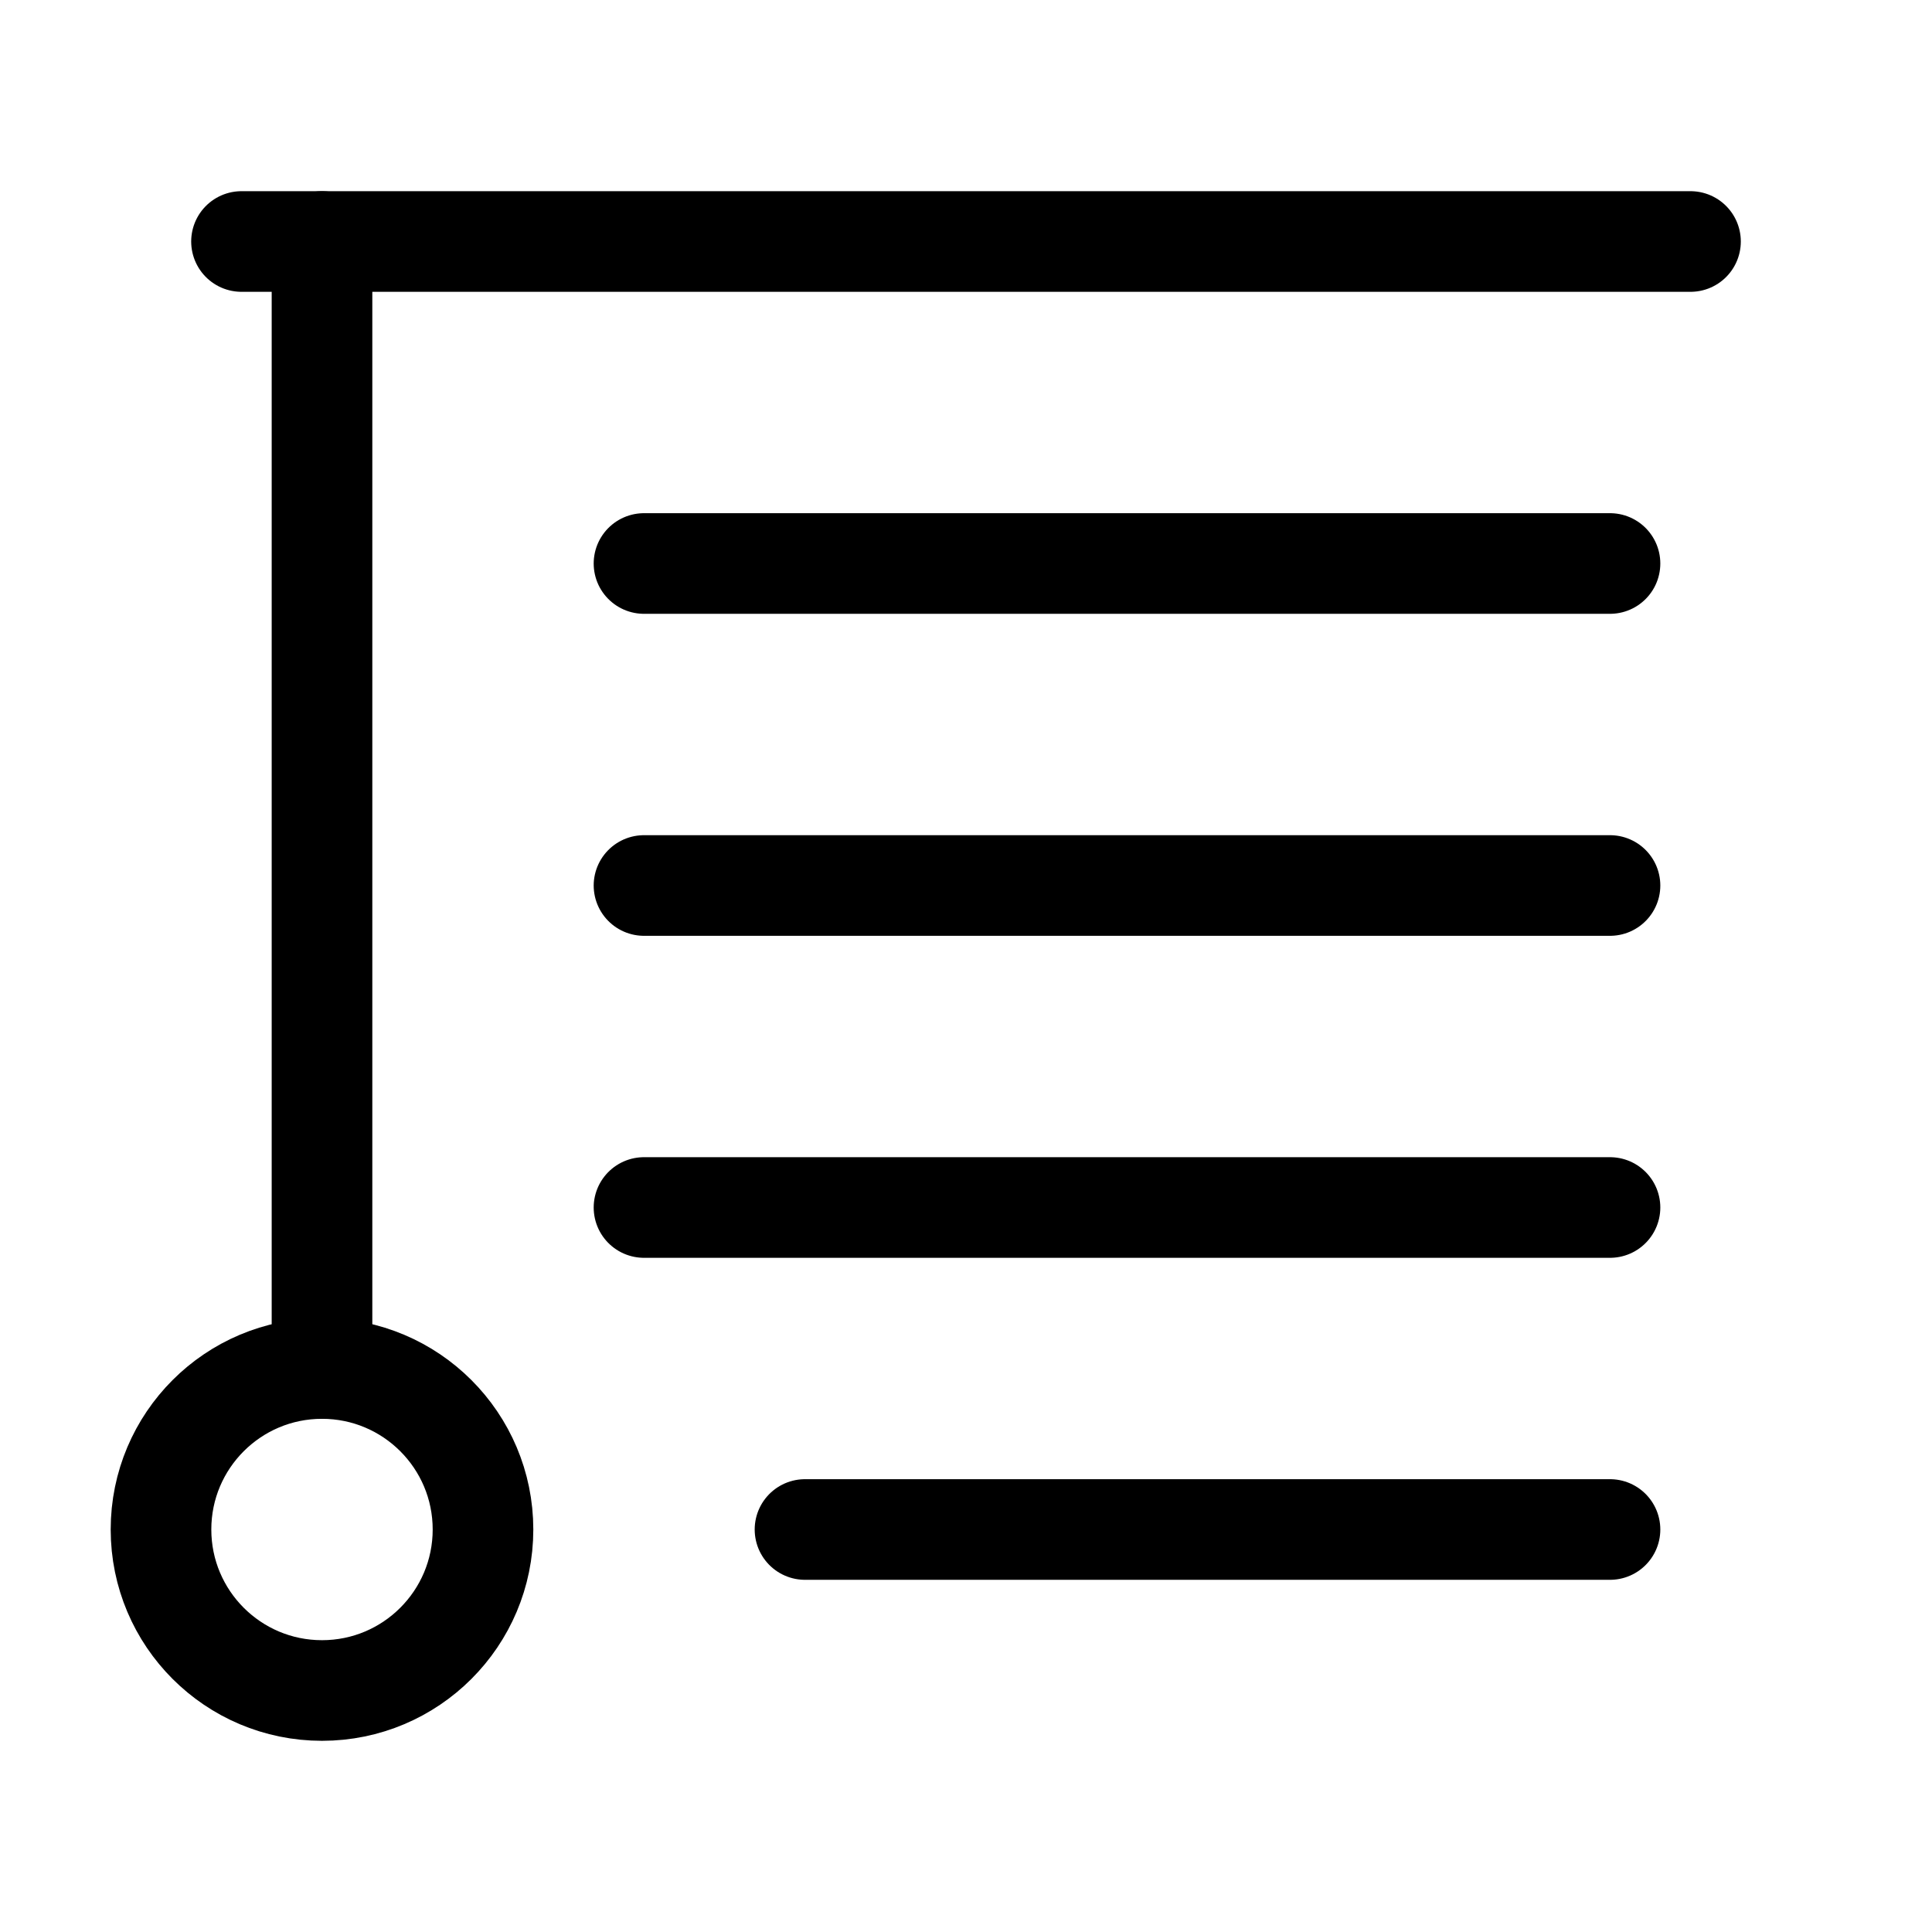
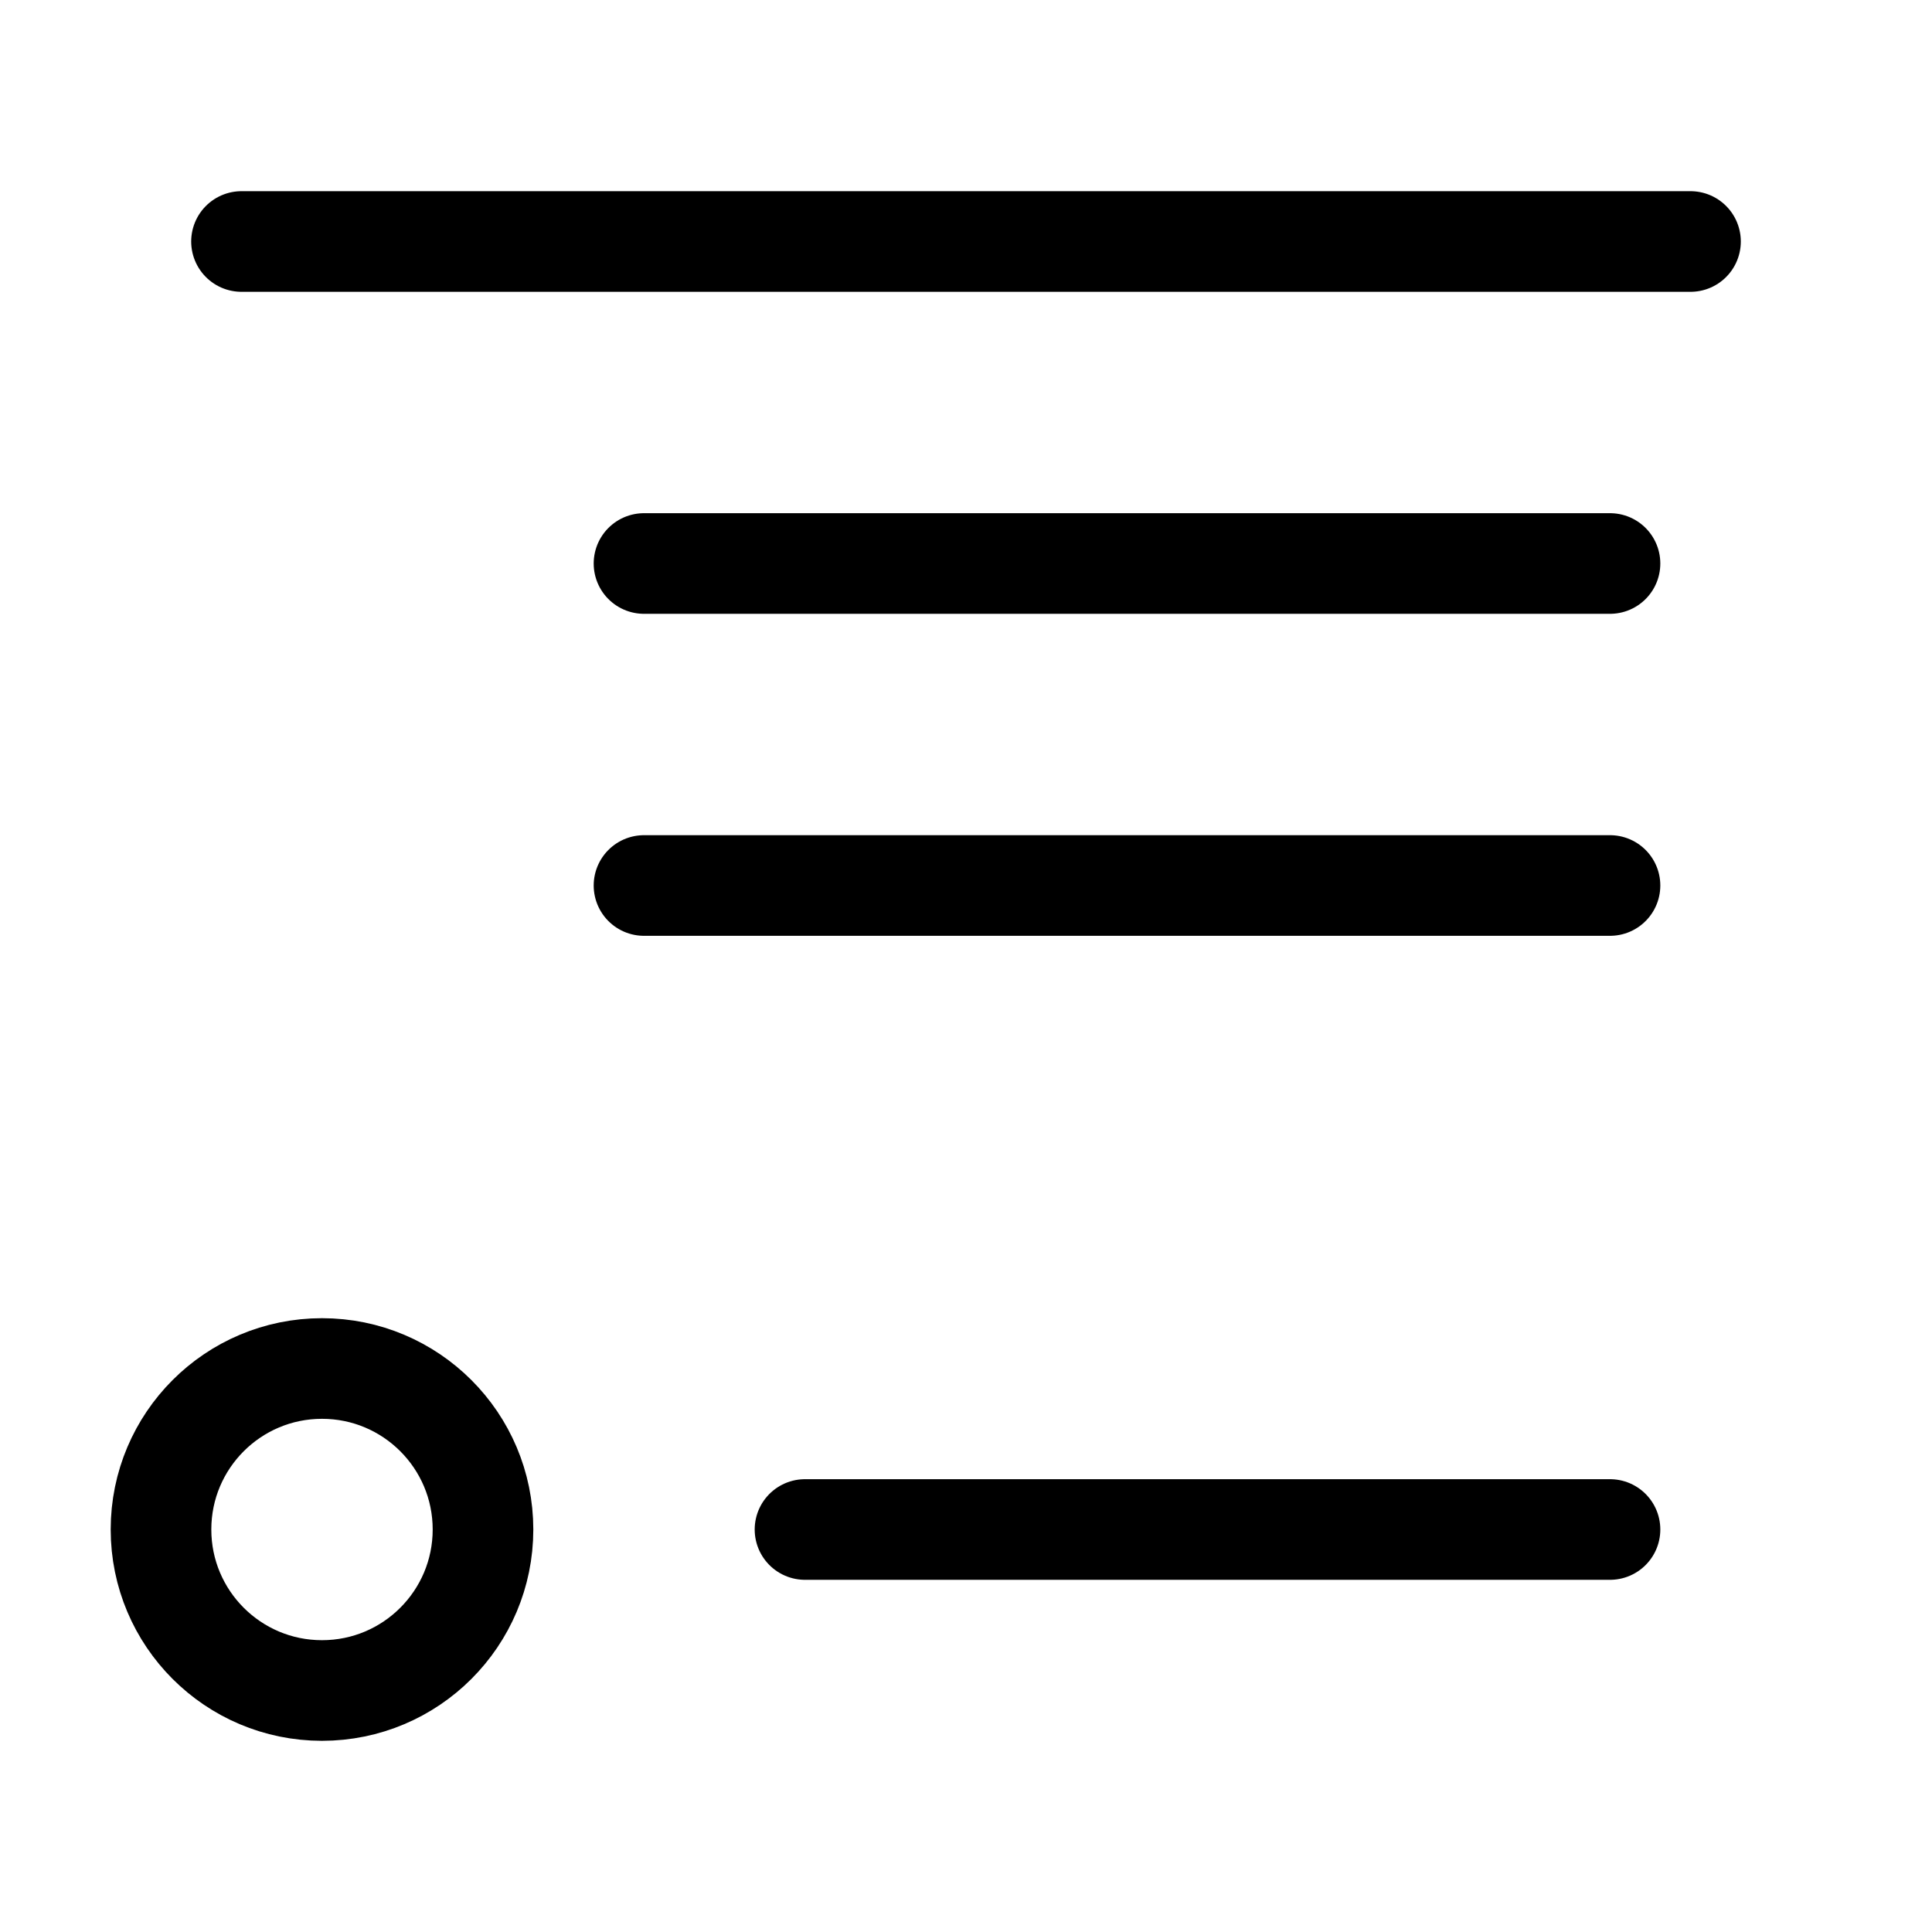
<svg xmlns="http://www.w3.org/2000/svg" class="lucide lucide-blinds" stroke-linejoin="round" stroke-linecap="round" stroke-width="1.25" stroke="currentColor" fill="none" viewBox="0 0 24 24" height="24" width="24">
  <path d="M3 3h18" />
  <path d="M20 7H8" />
  <path d="M20 11H8" />
  <path d="M10 19h10" />
-   <path d="M8 15h12" />
-   <path d="M4 3v14" />
  <circle r="2" cy="19" cx="4" />
</svg>